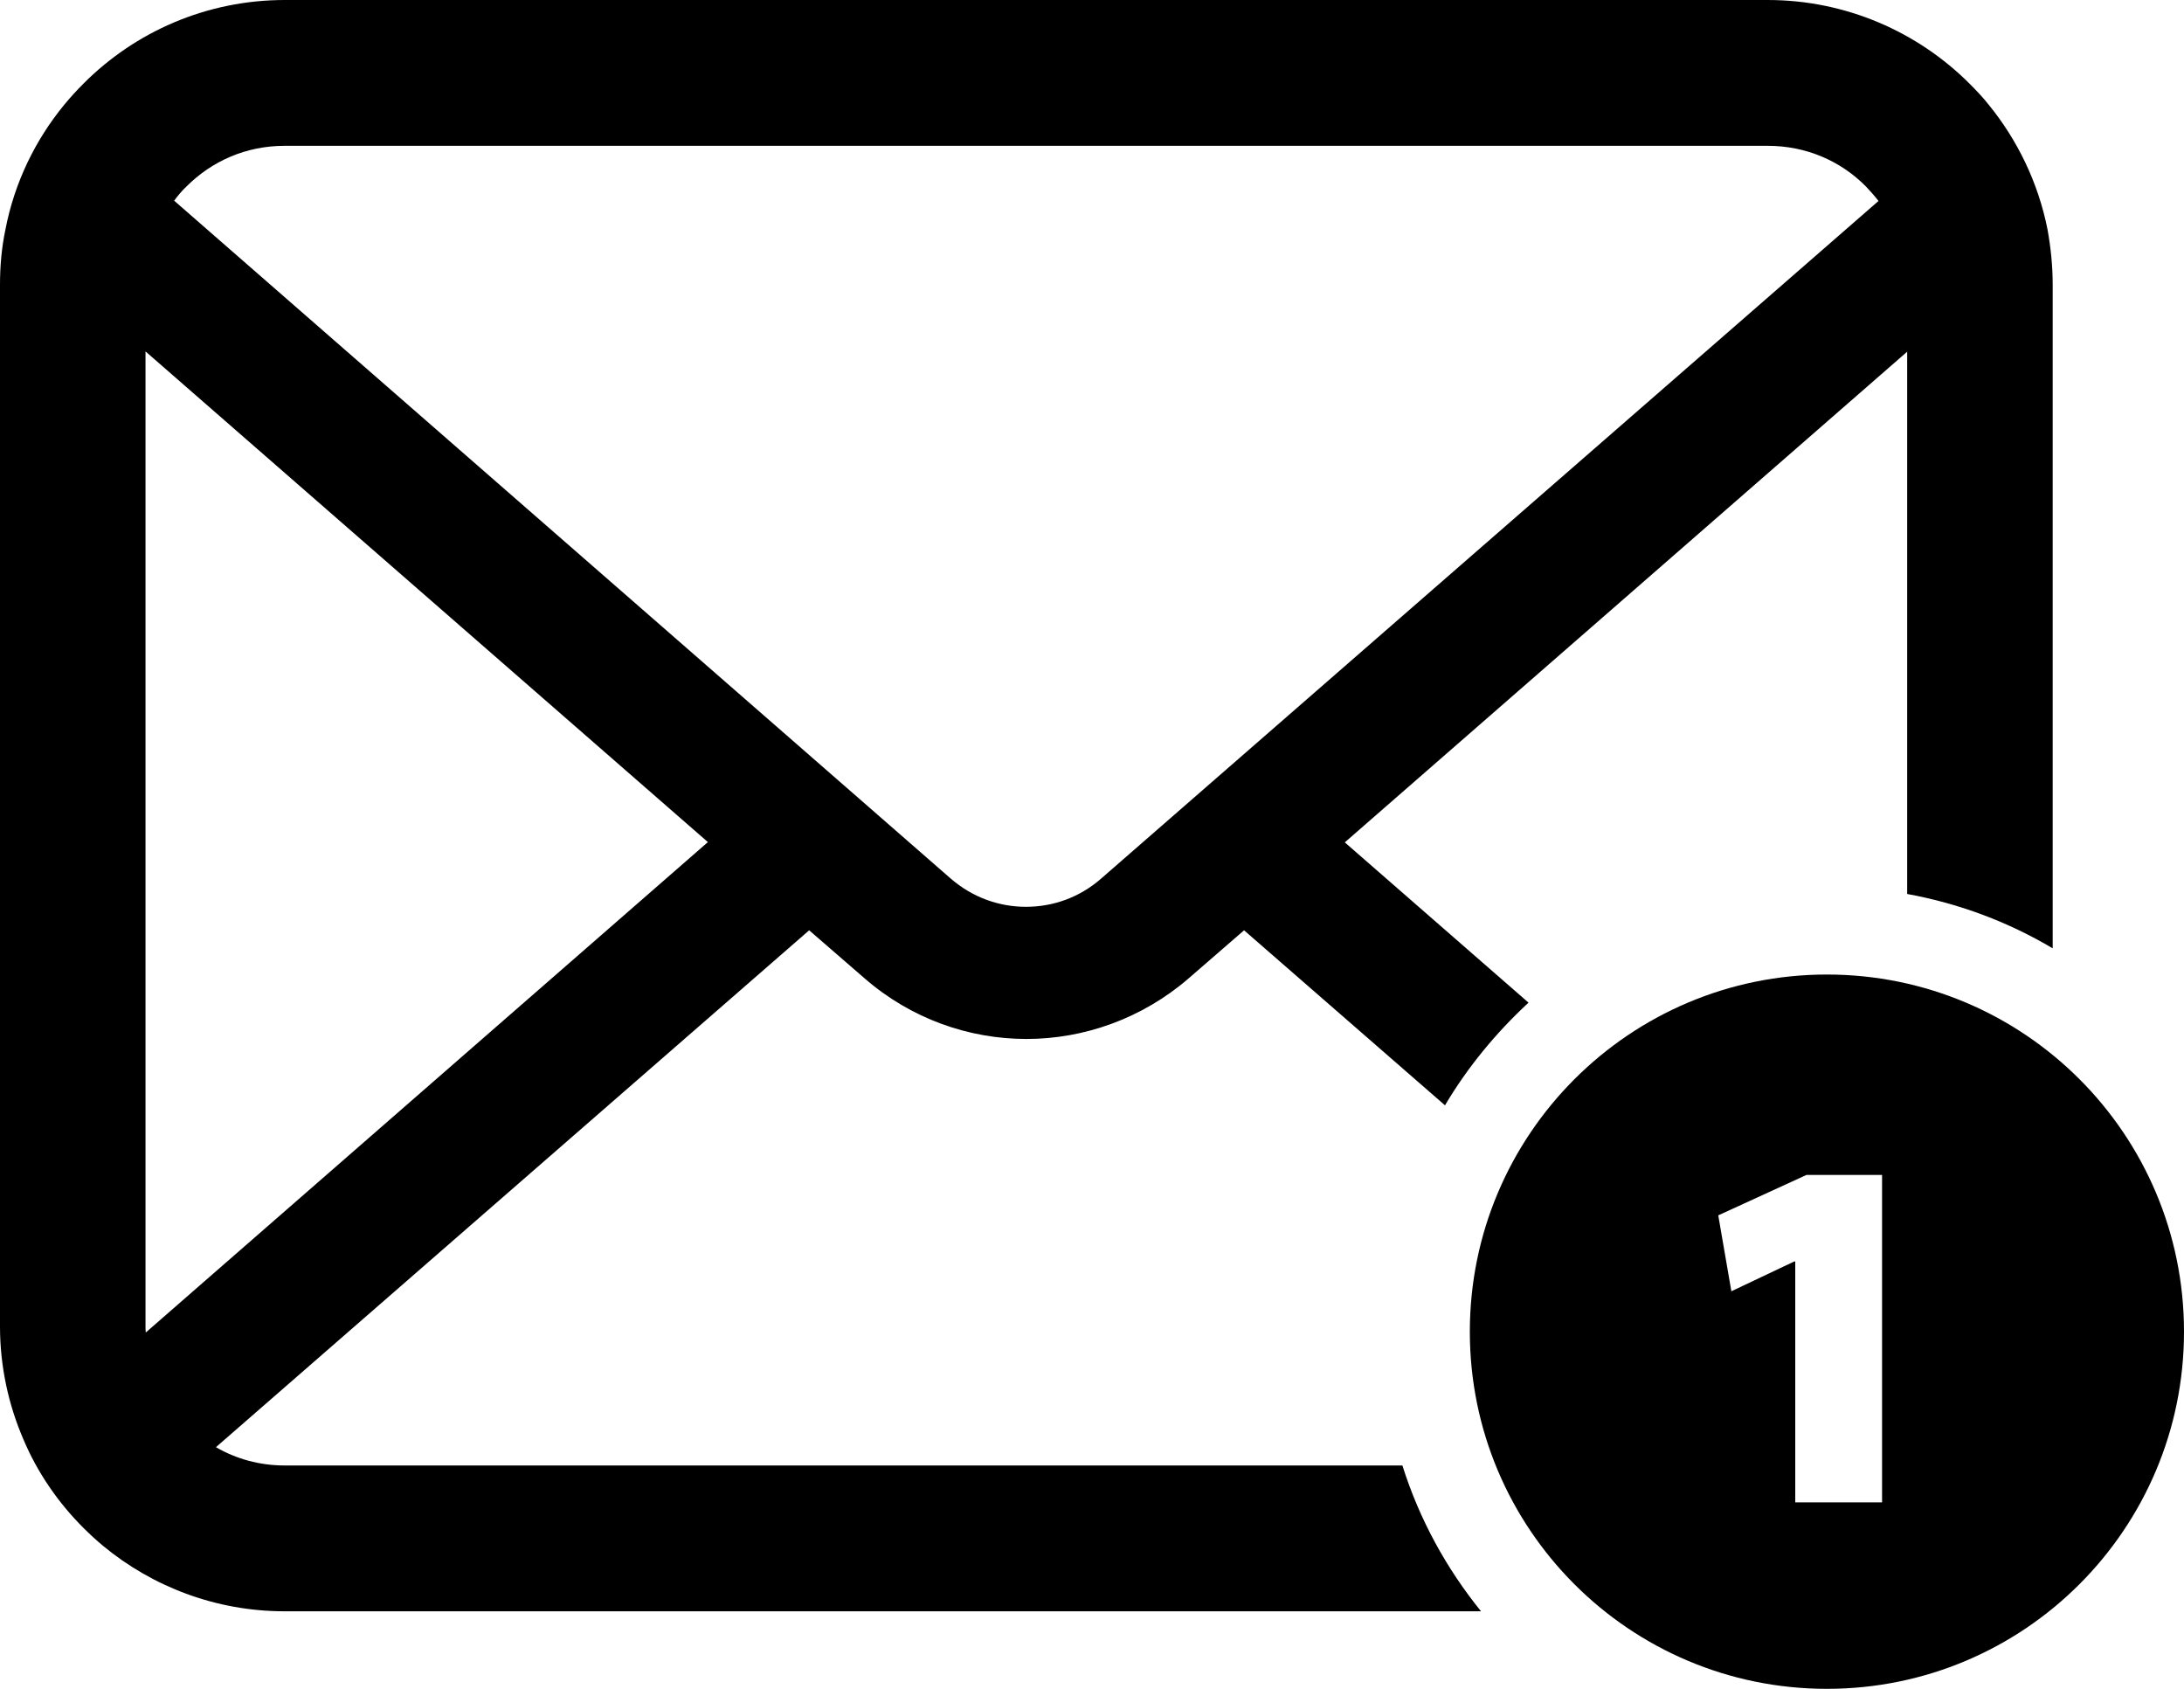
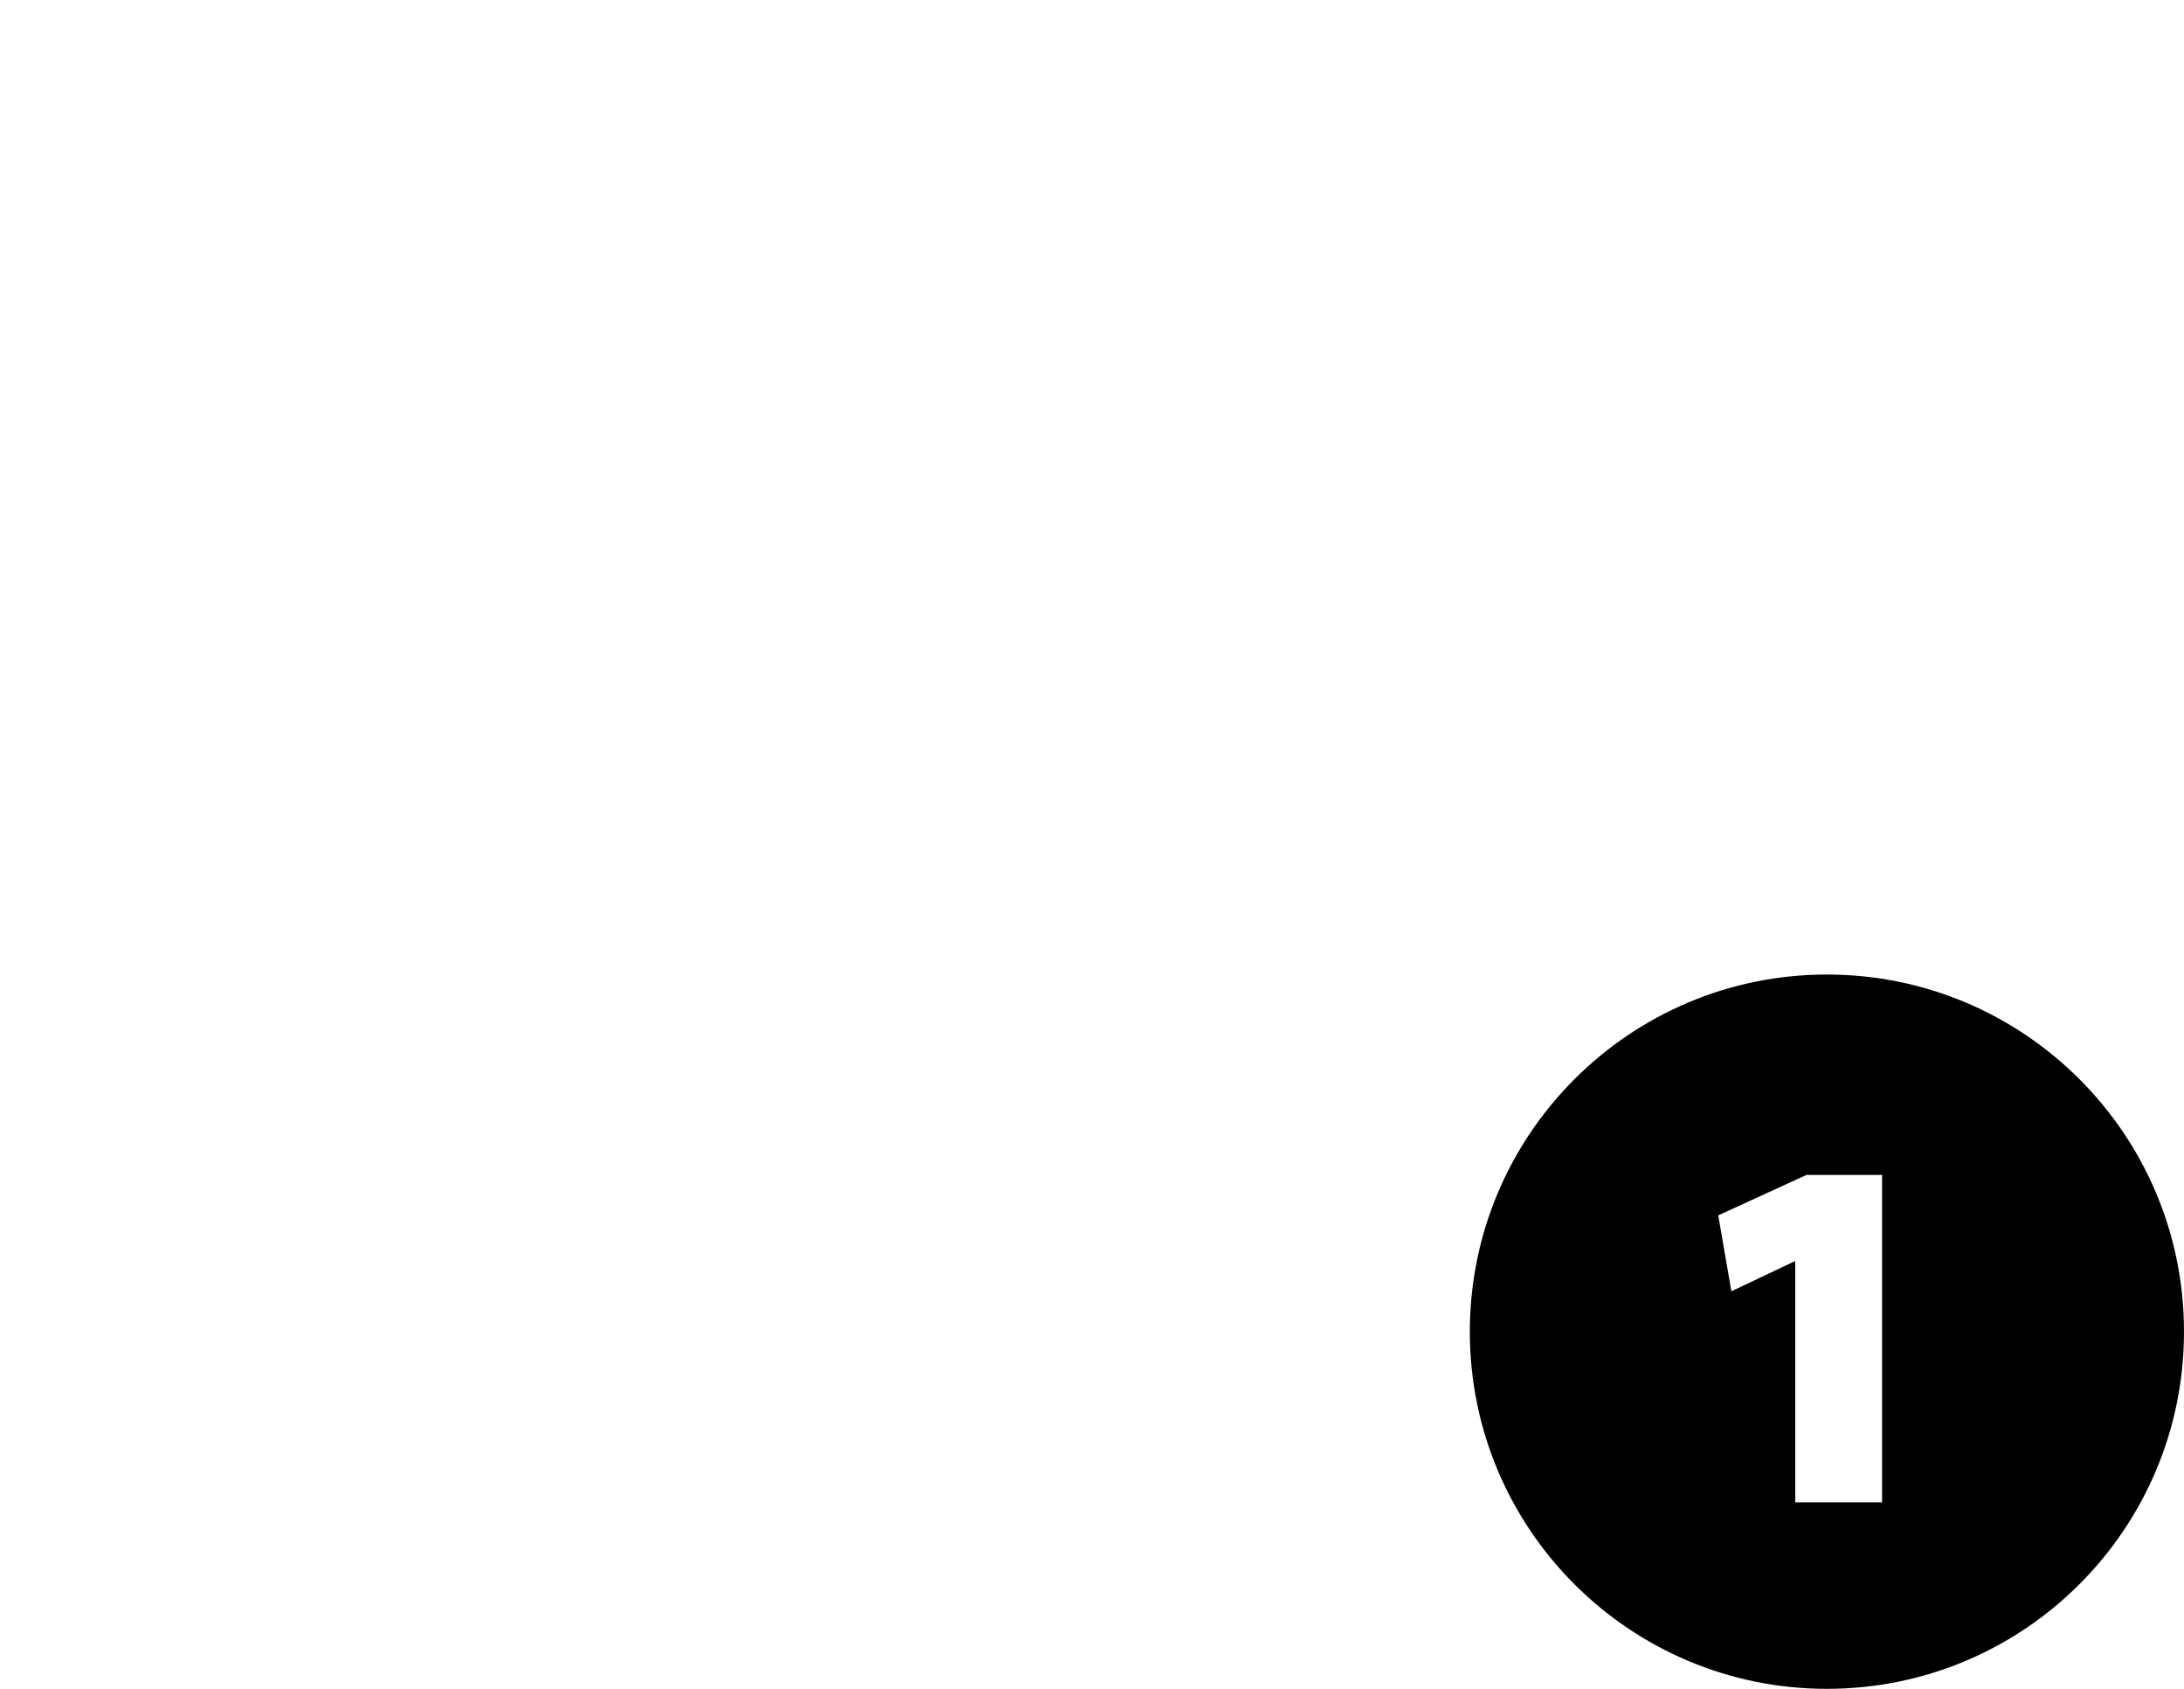
<svg xmlns="http://www.w3.org/2000/svg" version="1.1" id="_x32_" x="0px" y="0px" width="800px" height="618.5px" viewBox="0 0 800 618.5" style="enable-background:new 0 0 800 618.5;" xml:space="preserve">
-   <path d="M104.3,536.7c-9.2,0-17.8-2.4-25.2-6.7l217.3-189.3l20.3,17.6c17,14.8,38.2,22.2,59.3,22.2c21.1,0,42.4-7.5,59.4-22.2 l20.3-17.6l73.6,64.1c8.3-14,18.7-26.6,30.6-37.6l-67.3-58.7l206-179.7v198.6c19.2,3.5,37.1,10.3,53.3,19.9v-243 c0-6.9-0.7-13.7-1.9-20.3c-3.4-17.1-11-32.7-21.5-45.6c-2.2-2.8-4.6-5.3-7.1-7.8C702.5,11.7,676.2,0,647.5,0H104.3 C75.6,0,49.4,11.7,30.6,30.6c-2.5,2.5-4.8,5-7.1,7.8C12.9,51.3,5.3,66.9,2,84c-1.4,6.6-2,13.4-2,20.3v381.5 c0,14.6,3.1,28.7,8.6,41.4c5.1,12.1,12.7,23.1,21.9,32.3c2.3,2.3,4.7,4.5,7.2,6.6c18,14.9,41.3,24,66.5,24h438.3 c-12.7-15.7-22.6-33.7-28.8-53.4L104.3,536.7L104.3,536.7z M68.3,68.3c9.3-9.3,21.8-14.9,36-14.9h543.2c14.2,0,26.8,5.6,36,14.9 c1.6,1.7,3.2,3.5,4.6,5.3L403.3,321.8c-7.9,6.9-17.6,10.3-27.5,10.3c-9.8,0-19.5-3.4-27.5-10.3L63.8,73.5 C65.1,71.7,66.6,69.9,68.3,68.3z M53.3,485.8V128.7l206,179.7L53.4,488C53.3,487.3,53.3,486.6,53.3,485.8z" />
  <path d="M669.2,356.9c-72.2,0-130.8,58.6-130.8,130.8c0,72.2,58.5,130.8,130.8,130.8c72.3,0,130.8-58.6,130.8-130.8 C800,415.4,741.4,356.9,669.2,356.9z M689.4,550.2h-31.8v-88.2h-0.4l-23,10.9l-4.8-27.8l32.3-14.8h27.7L689.4,550.2L689.4,550.2z" />
</svg>